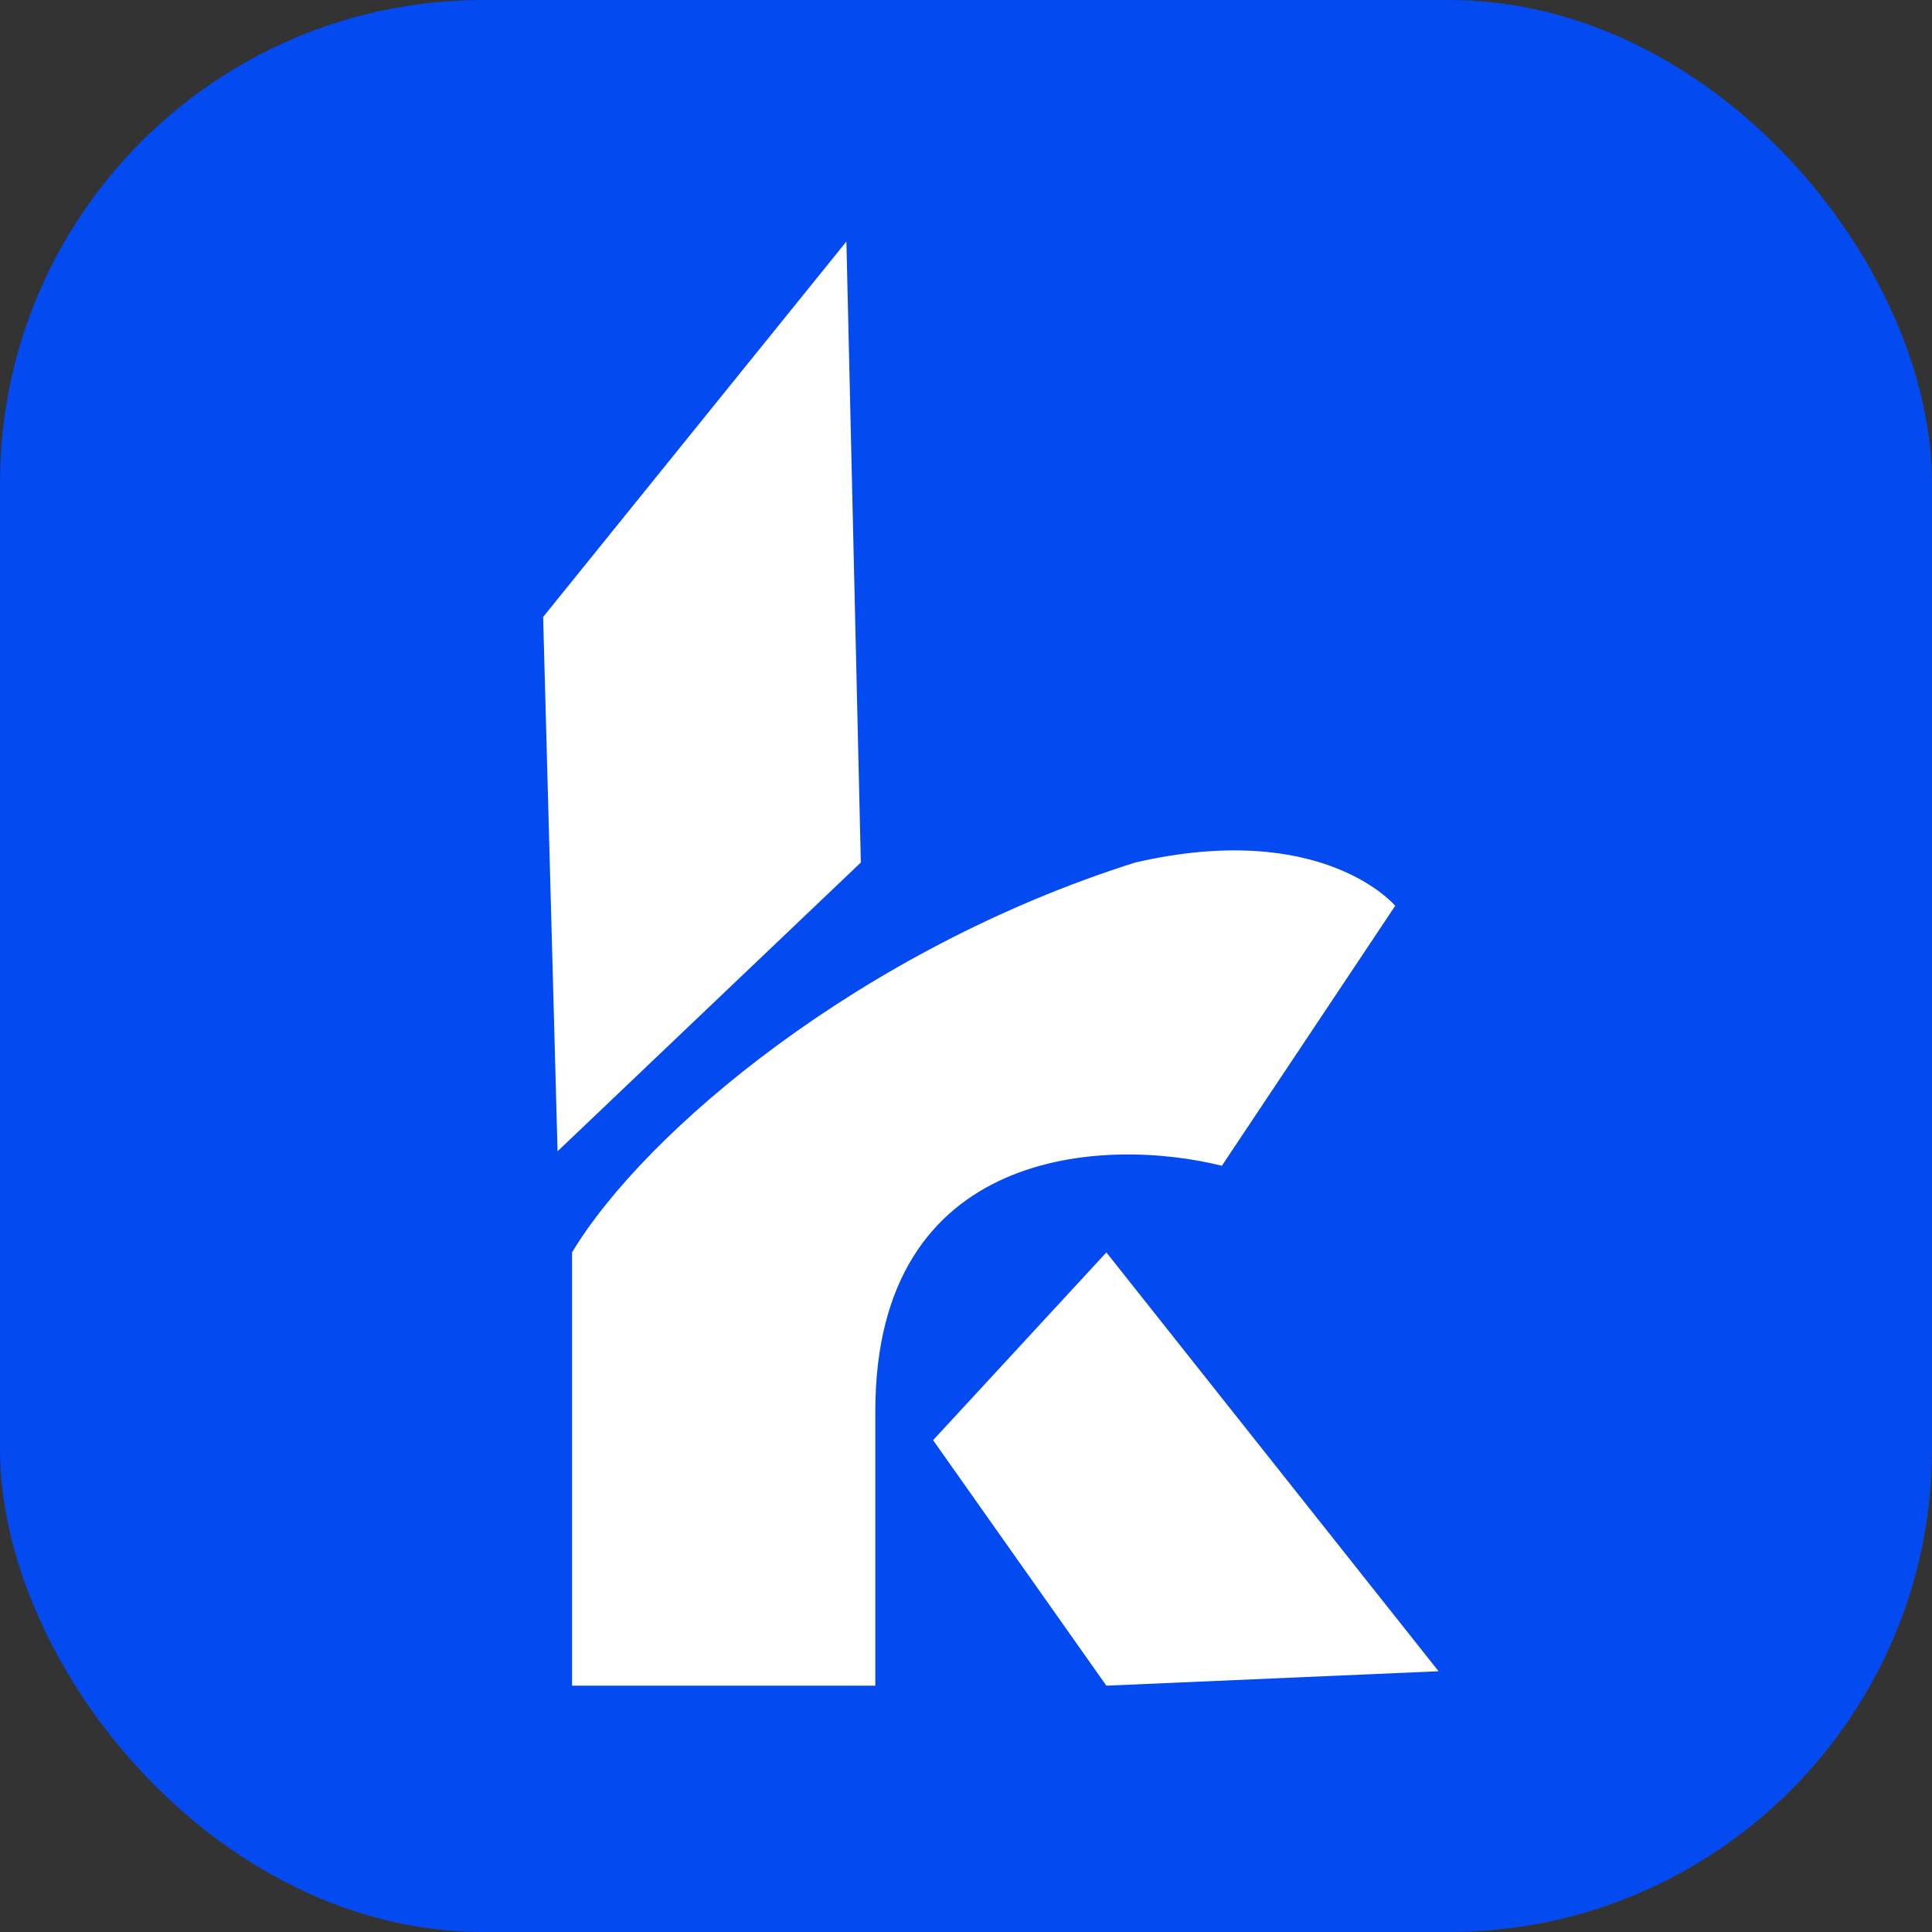
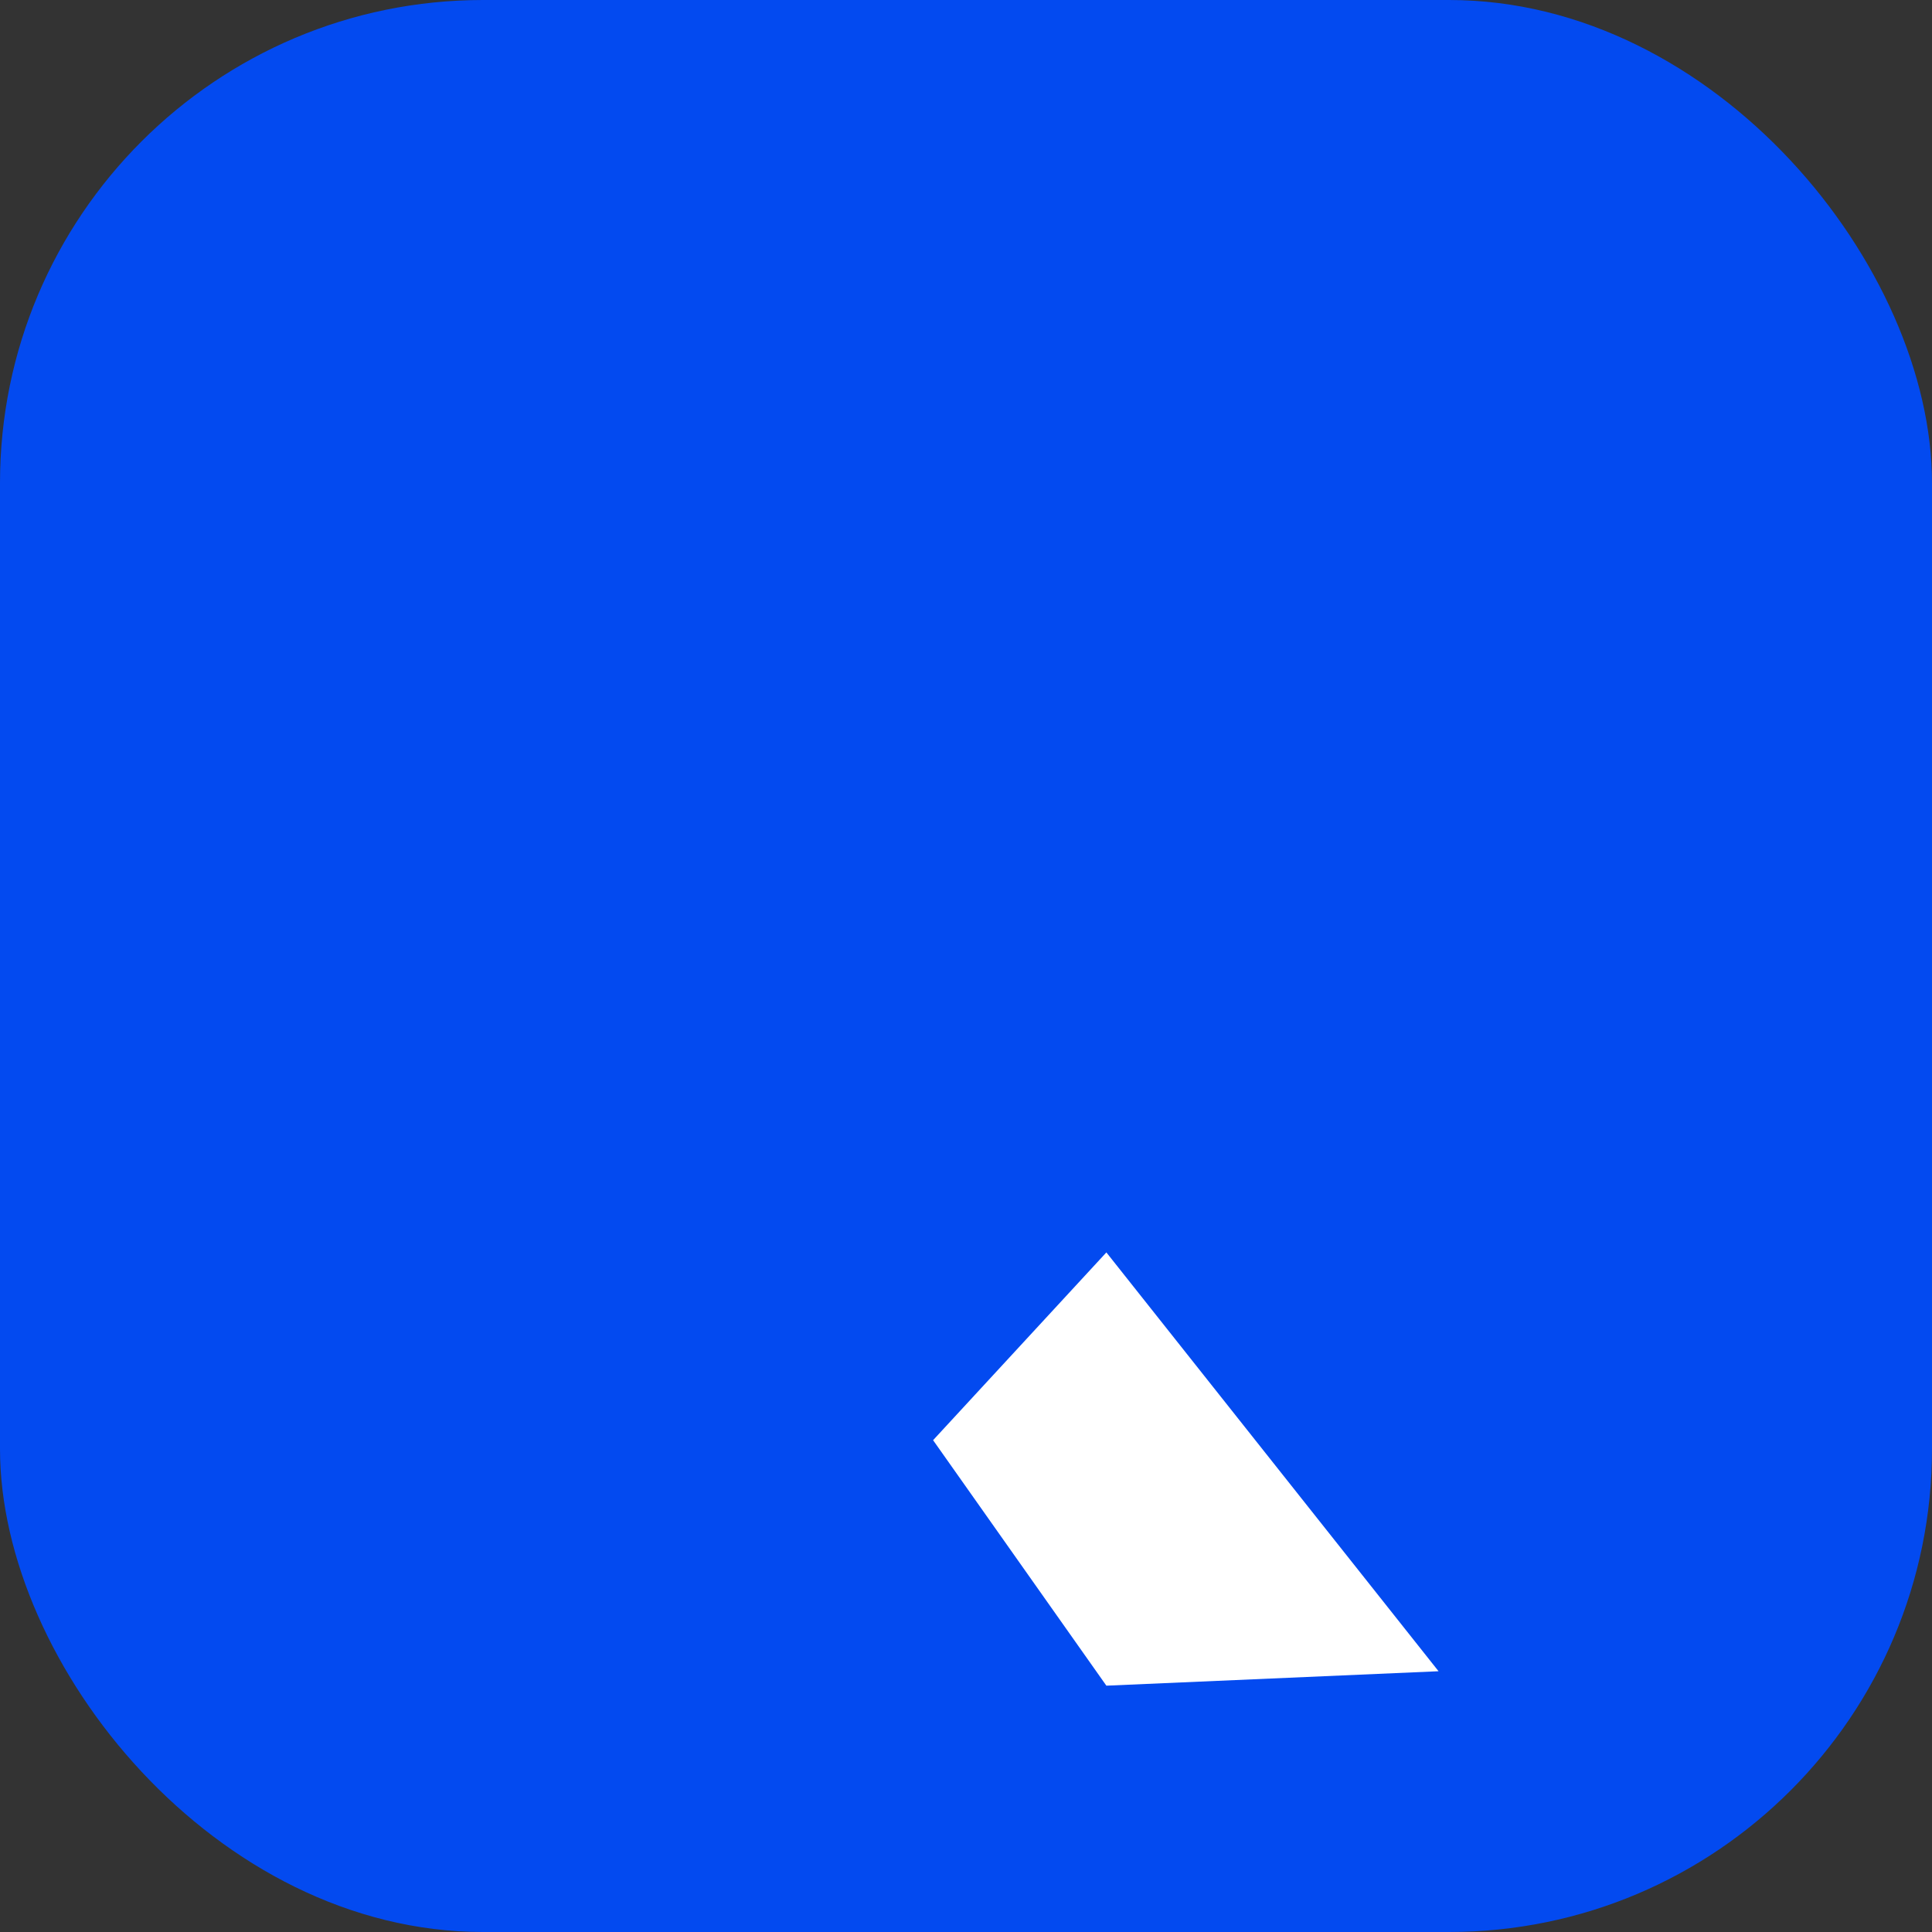
<svg xmlns="http://www.w3.org/2000/svg" width="32" height="32" viewBox="0 0 32 32" fill="none">
  <rect x="0" y="0" width="32" height="32" fill="#333333" stroke="none" />
  <rect width="32" height="32" rx="8" fill="#034AF0" />
-   <path d="M20.238 19.309L23.109 15.003C23.109 15.003 21.913 13.568 18.803 14.286C14.259 15.721 10.671 18.751 9.475 20.744V27.92H14.498V23.375C14.498 18.974 18.325 18.83 20.238 19.309Z" fill="white" />
  <path d="M18.325 27.92L15.455 23.854L18.325 20.744L23.827 27.681L18.325 27.92Z" fill="white" />
-   <path d="M8.996 10.219L14.019 4L14.258 14.286L9.235 19.069L8.996 10.219Z" fill="white" />
</svg>